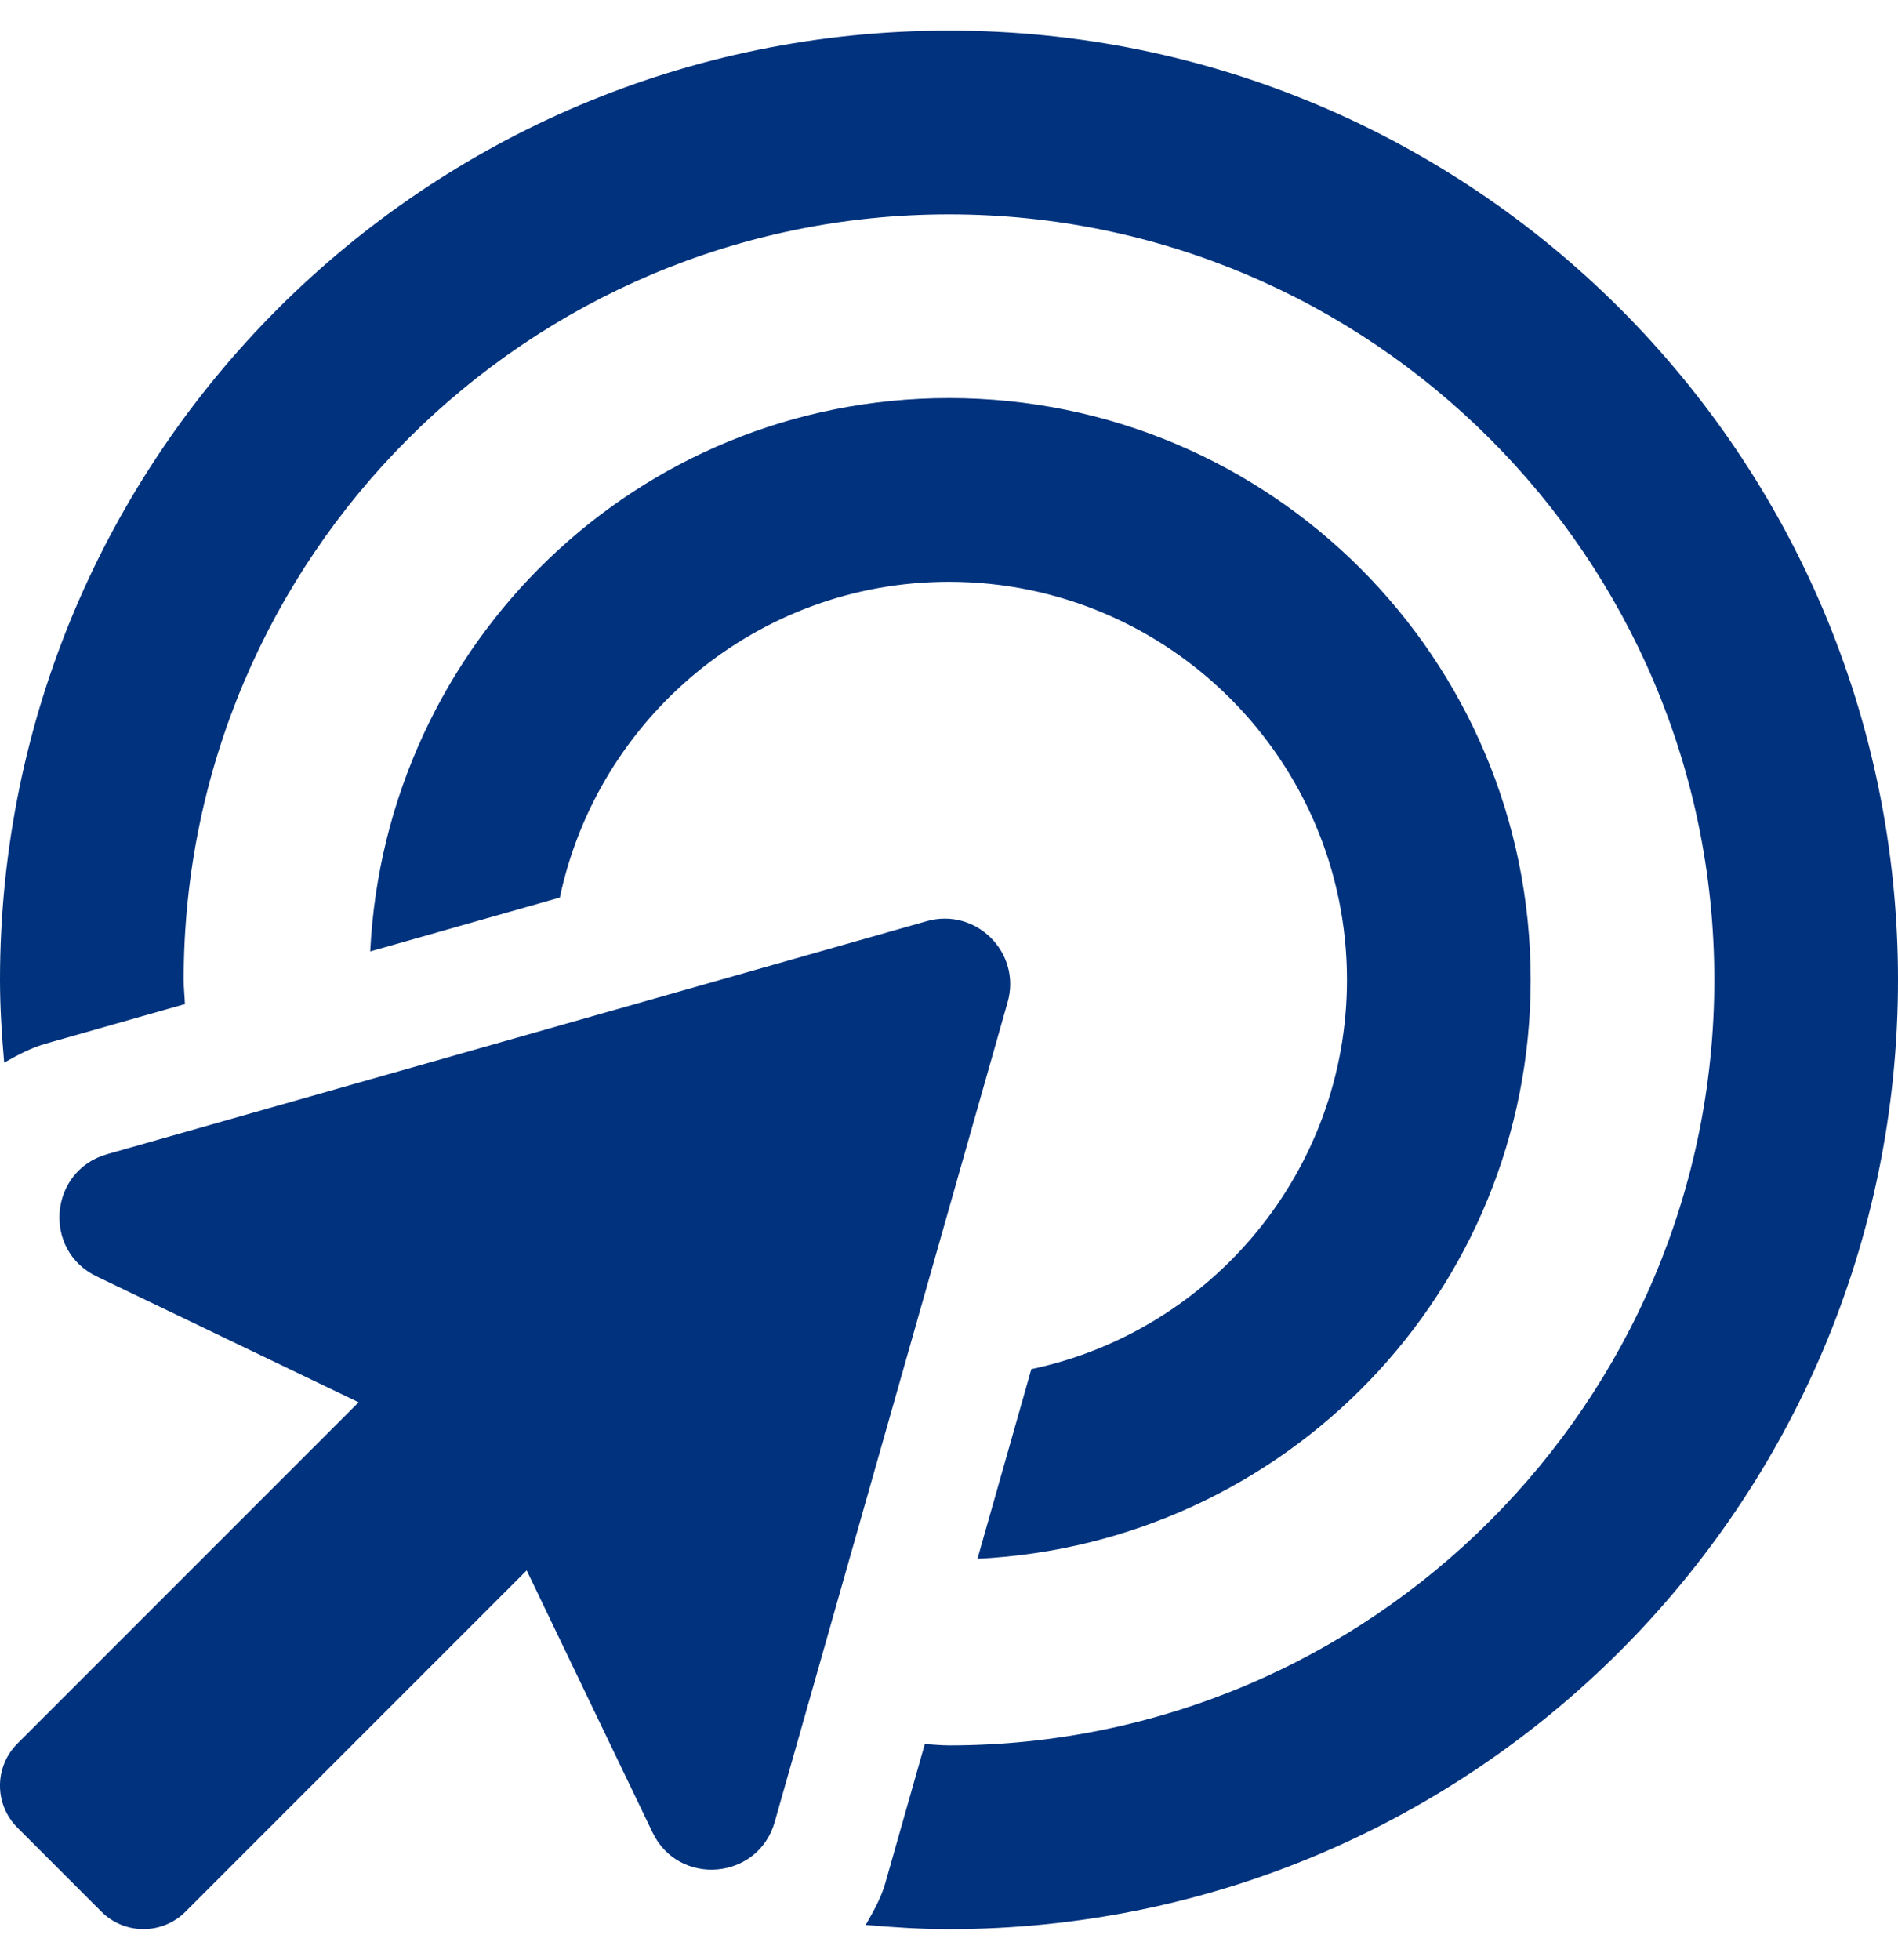
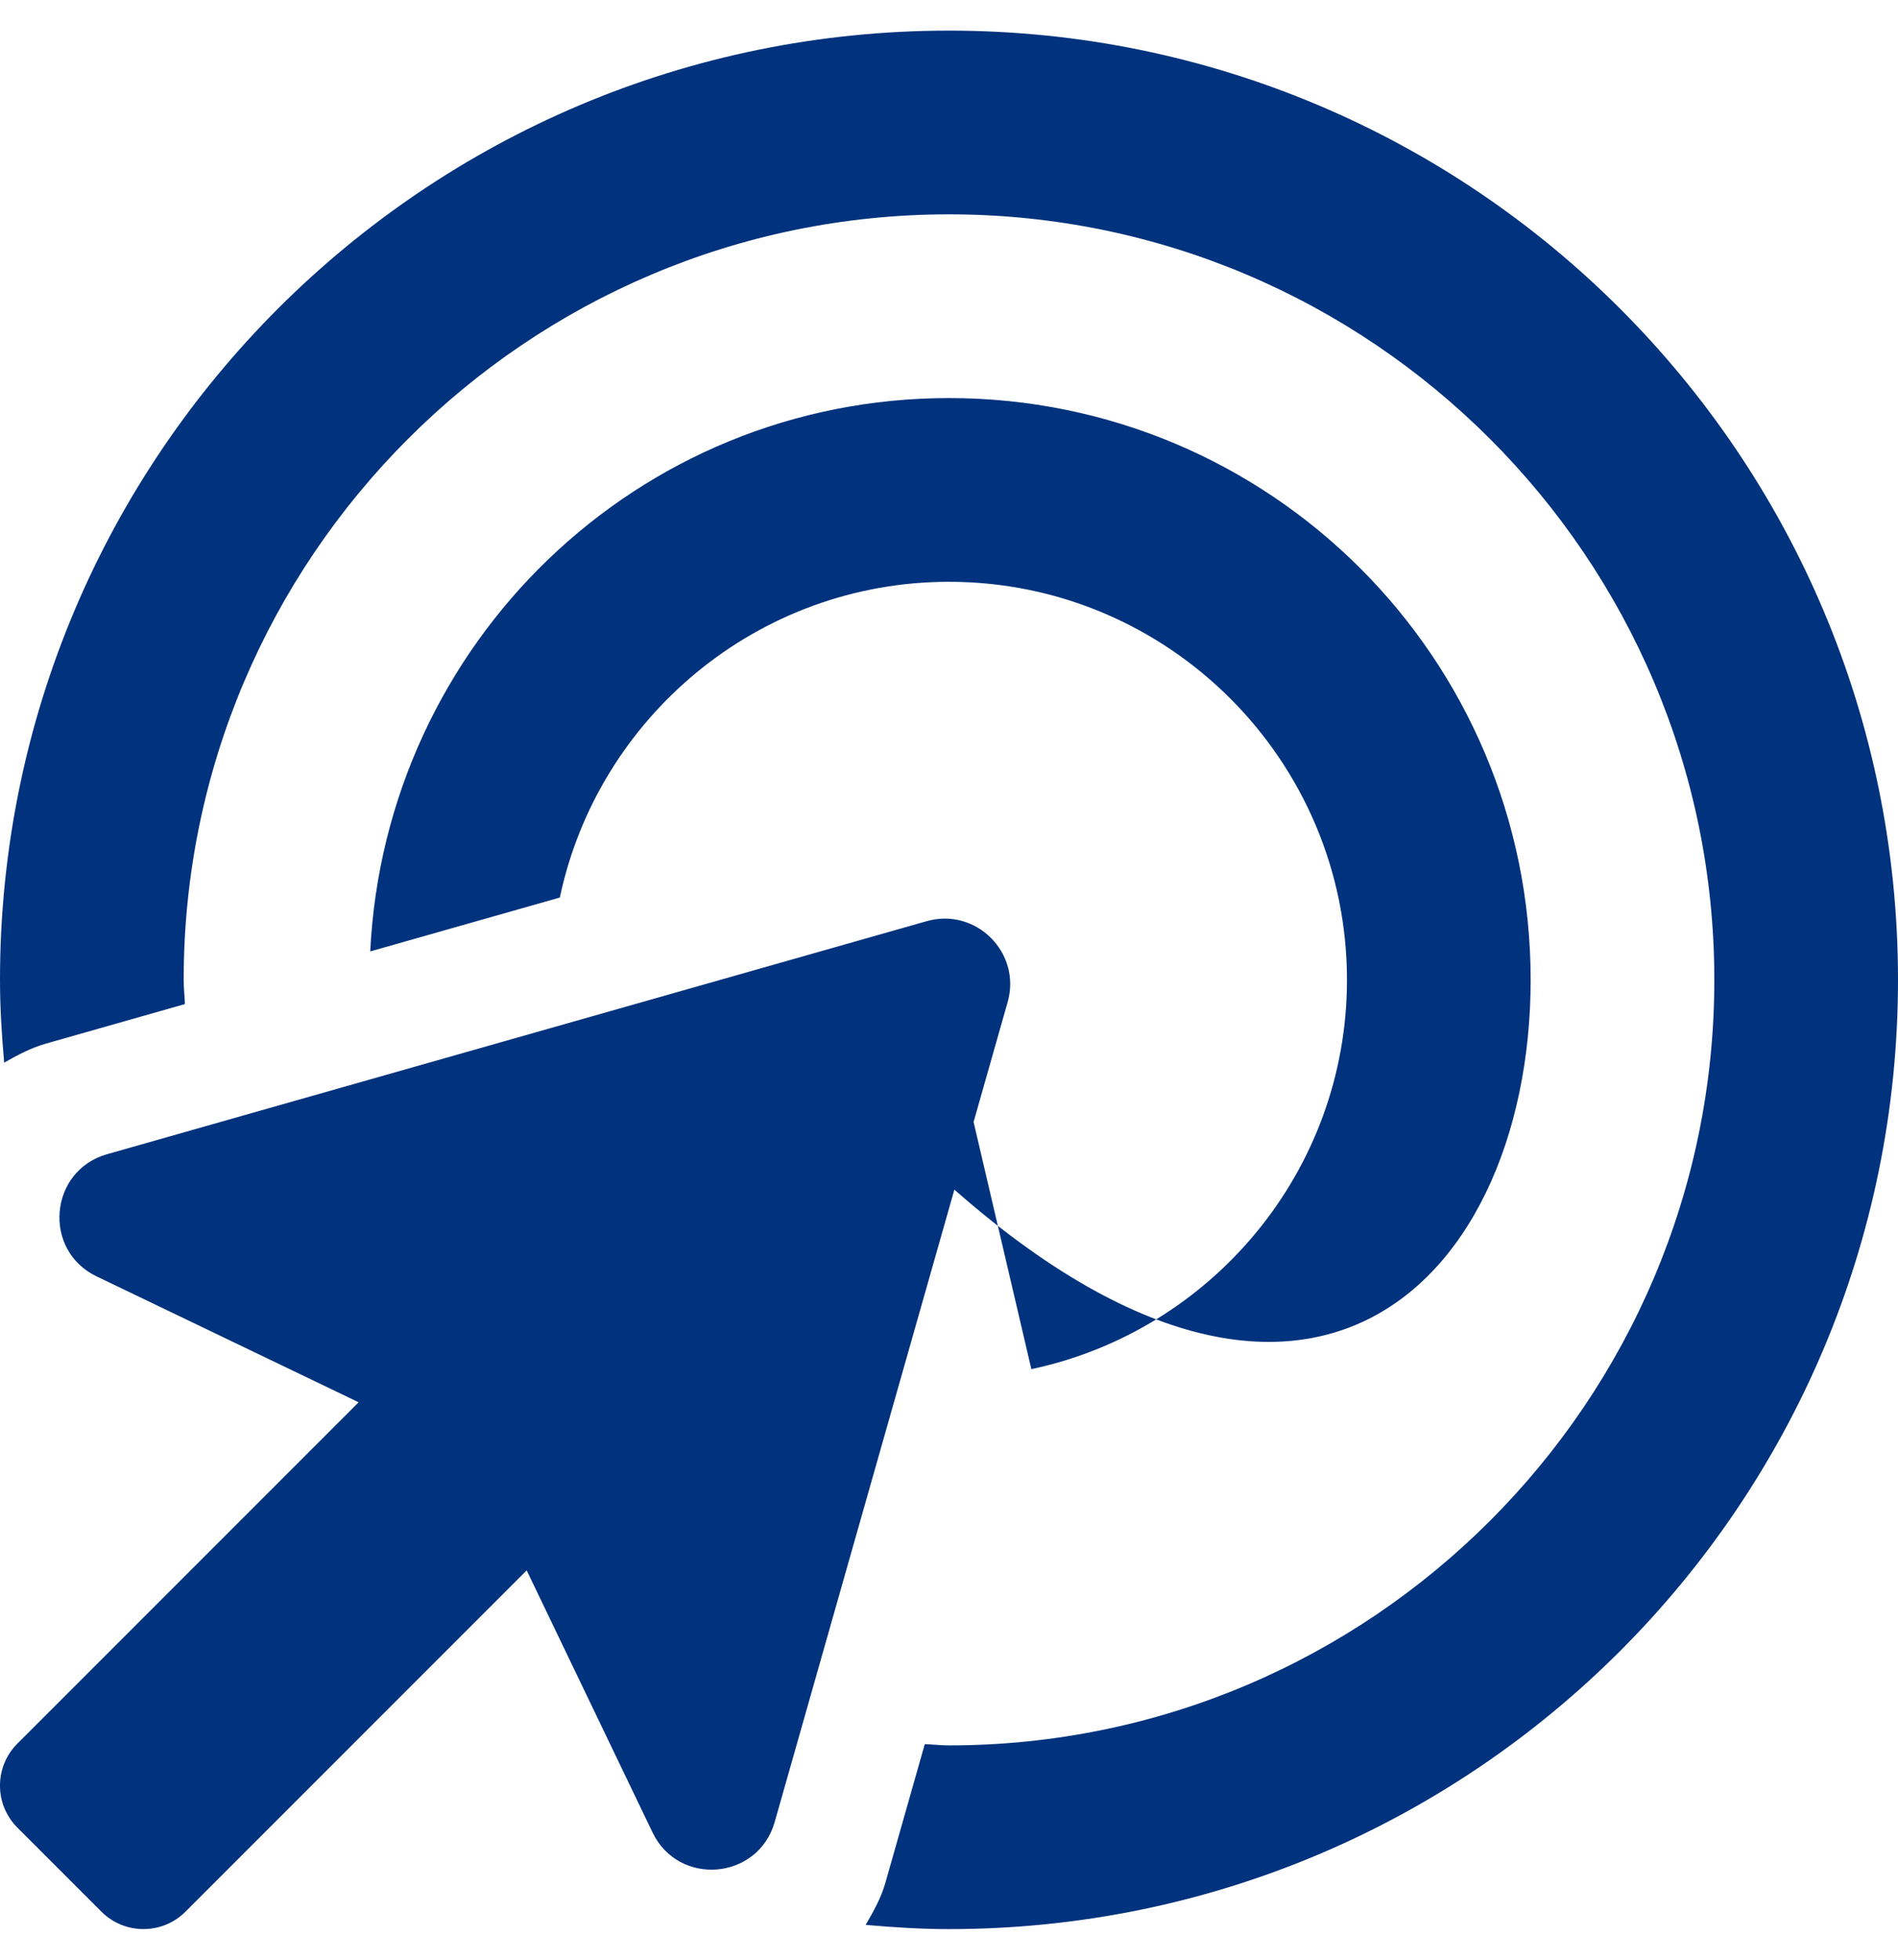
<svg xmlns="http://www.w3.org/2000/svg" xmlns:ns1="http://sodipodi.sourceforge.net/DTD/sodipodi-0.dtd" xmlns:ns2="http://www.inkscape.org/namespaces/inkscape" viewBox="0 0 496 512" version="1.1" id="svg1322" ns1:docname="bullseye-pointer_far.svg" ns2:version="1.1.1 (3bf5ae0d25, 2021-09-20)">
  <defs id="defs1326" />
-   <path d="M242.16 240.67L27.98 301.55c-15.17 4.31-16.95 25.1-2.73 31.92l68.47 32.89-89.17 89.17c-6.07 6.06-6.07 15.9 0 21.96l21.96 21.96c6.07 6.06 15.9 6.06 21.96 0l89.17-89.17 32.89 68.47c6.83 14.22 27.61 12.44 31.92-2.73l60.87-214.18c3.68-12.91-8.25-24.83-21.16-21.17zm27.36 117.03l-14.08 49.55C335.92 403.3 400 337.46 400 256c0-84.02-68-152-152-152-81.47 0-147.3 64.1-151.25 144.57l49.55-14.08C156.25 187.44 198.04 152 248 152c57.35 0 104 46.65 104 104 0 49.96-35.44 91.75-82.48 101.7zM248 8C111.03 8 0 119.03 0 256c0 7.3.47 14.49 1.09 21.63 3.46-1.97 7-3.87 10.99-5l36.24-10.3c-.07-2.12-.32-4.19-.32-6.33 0-110.28 89.72-200 200-200s200 89.72 200 200-89.72 200-200 200c-2.14 0-4.21-.25-6.33-.32l-10.3 36.24c-1.14 4.02-3.15 7.5-5.14 10.98 7.19.63 14.42 1.1 21.77 1.1 136.97 0 248-111.03 248-248S384.97 8 248 8z" id="path1320" style="fill:#00327d;fill-opacity:1" />
+   <path d="M242.16 240.67L27.98 301.55c-15.17 4.31-16.95 25.1-2.73 31.92l68.47 32.89-89.17 89.17c-6.07 6.06-6.07 15.9 0 21.96l21.96 21.96c6.07 6.06 15.9 6.06 21.96 0l89.17-89.17 32.89 68.47c6.83 14.22 27.61 12.44 31.92-2.73l60.87-214.18c3.68-12.91-8.25-24.83-21.16-21.17zl-14.08 49.55C335.92 403.3 400 337.46 400 256c0-84.02-68-152-152-152-81.47 0-147.3 64.1-151.25 144.57l49.55-14.08C156.25 187.44 198.04 152 248 152c57.35 0 104 46.65 104 104 0 49.96-35.44 91.75-82.48 101.7zM248 8C111.03 8 0 119.03 0 256c0 7.3.47 14.49 1.09 21.63 3.46-1.97 7-3.87 10.99-5l36.24-10.3c-.07-2.12-.32-4.19-.32-6.33 0-110.28 89.72-200 200-200s200 89.72 200 200-89.72 200-200 200c-2.14 0-4.21-.25-6.33-.32l-10.3 36.24c-1.14 4.02-3.15 7.5-5.14 10.98 7.19.63 14.42 1.1 21.77 1.1 136.97 0 248-111.03 248-248S384.97 8 248 8z" id="path1320" style="fill:#00327d;fill-opacity:1" />
</svg>